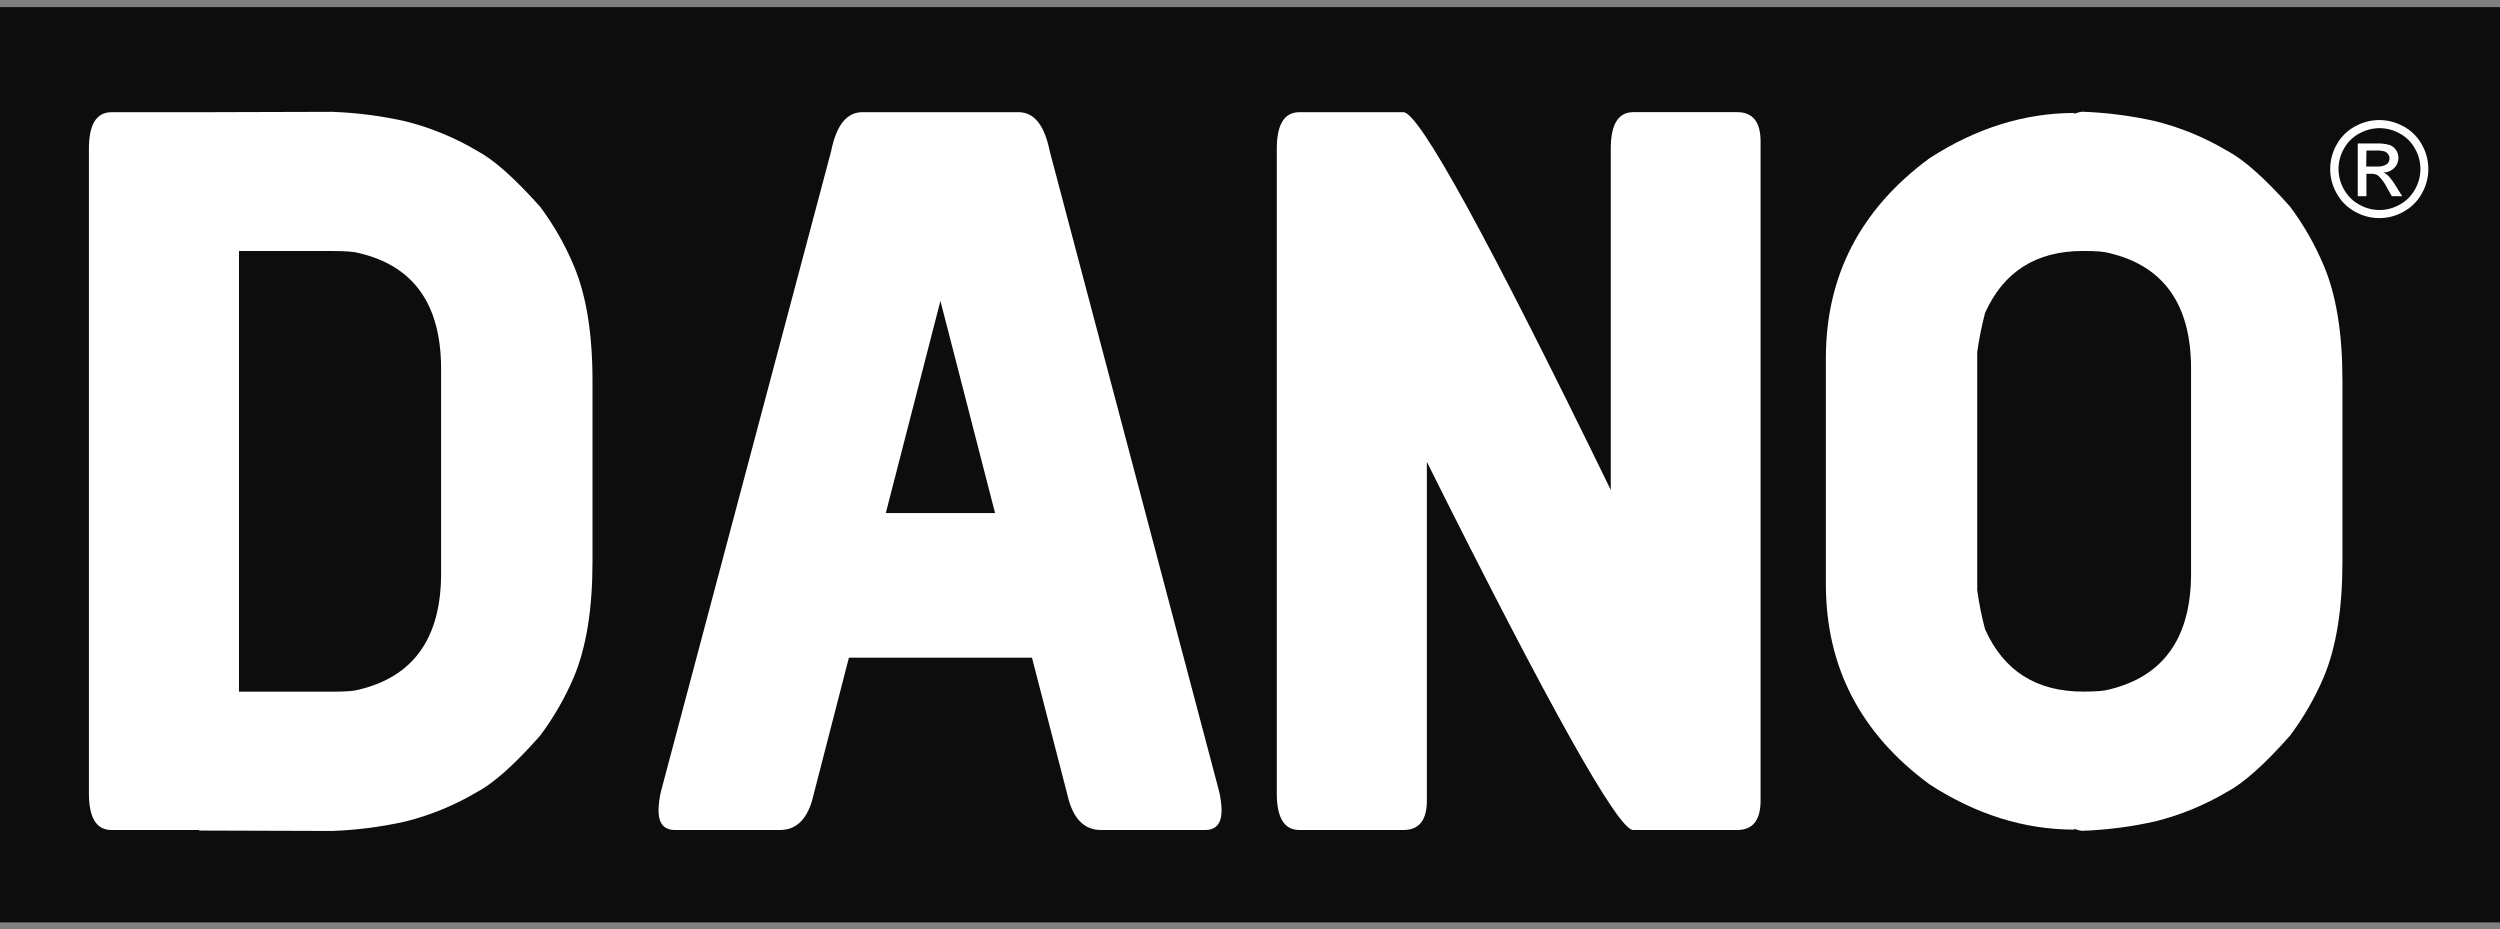
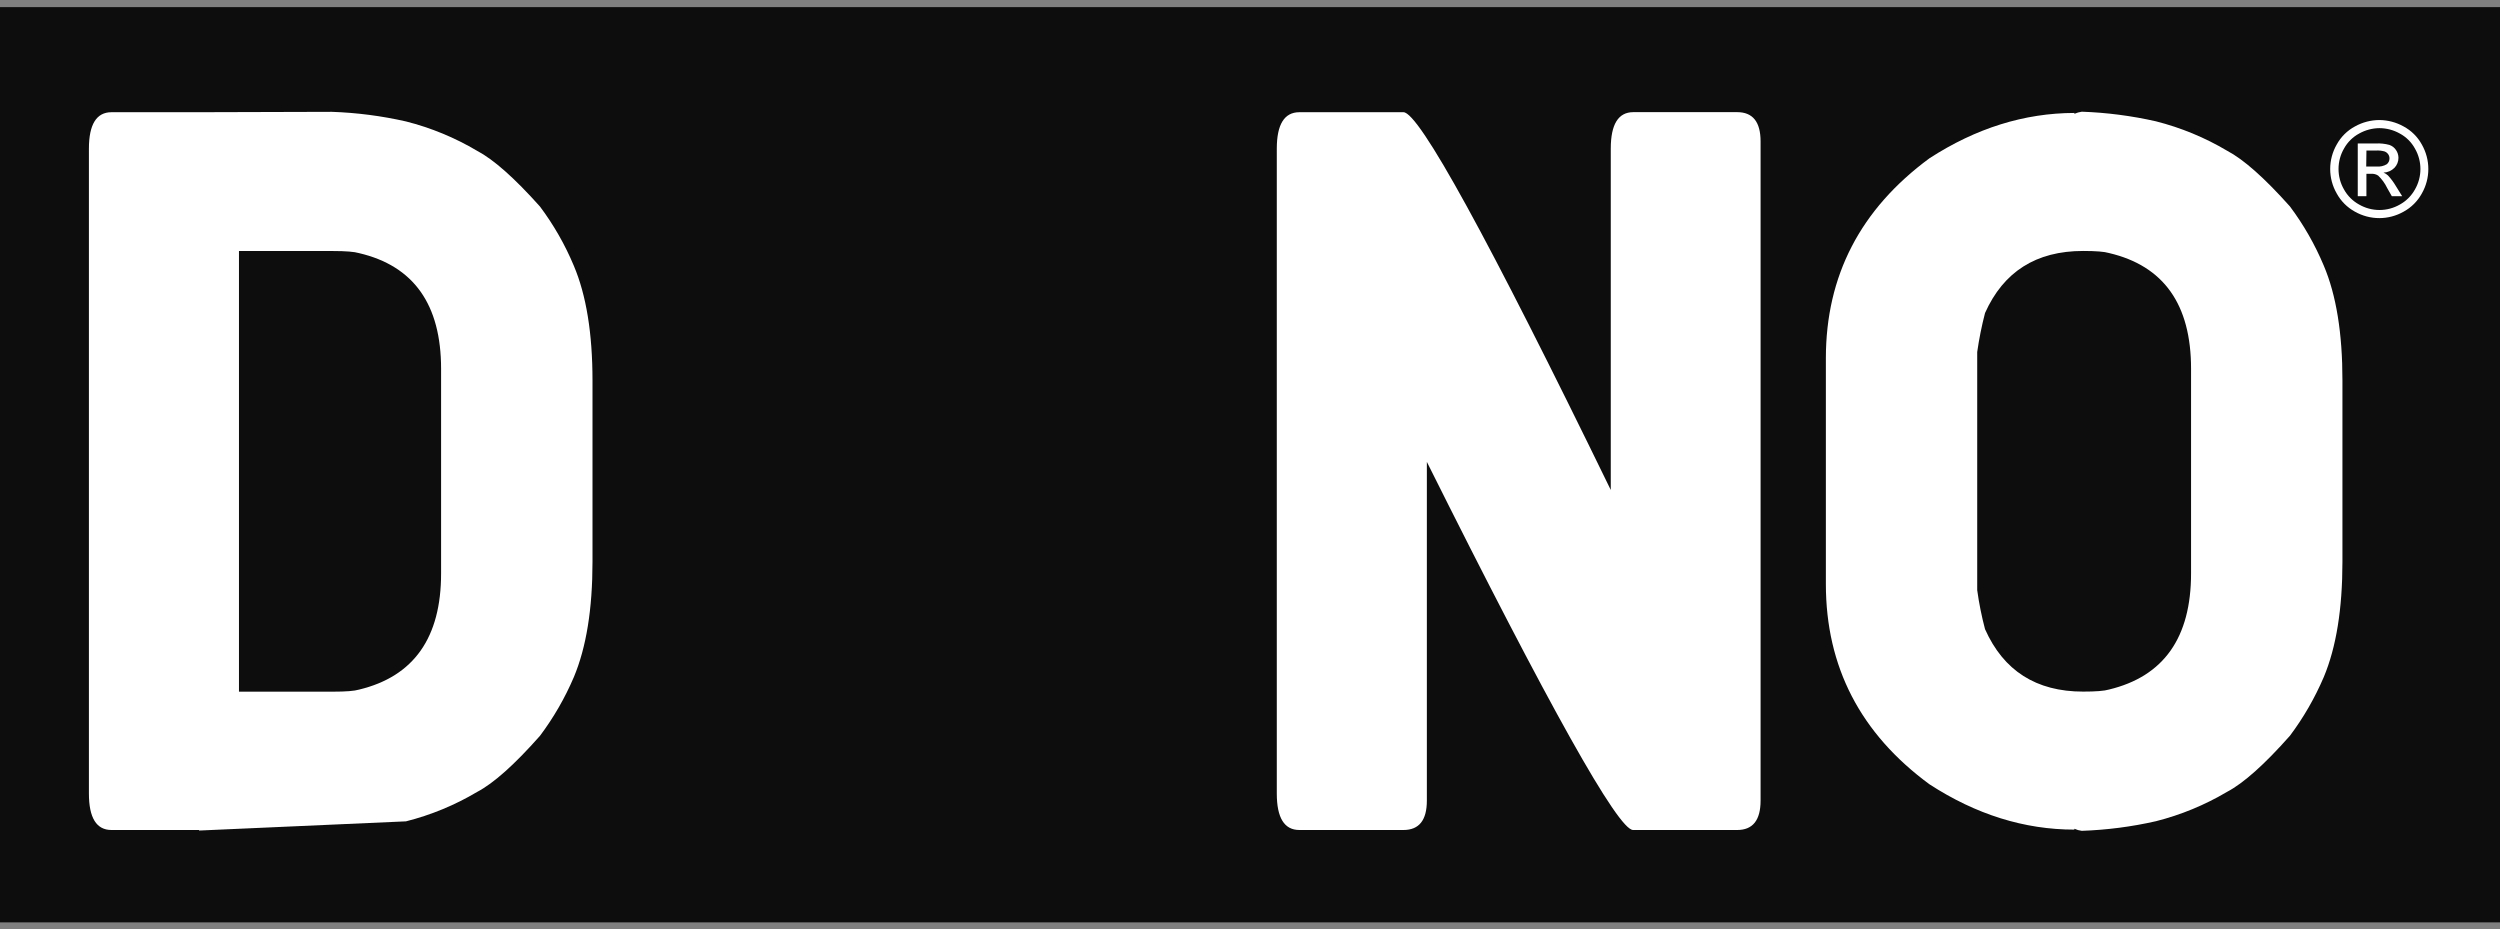
<svg xmlns="http://www.w3.org/2000/svg" width="78" height="29" viewBox="0 0 78 29" fill="none">
  <rect x="0" y="0" width="78" height="29" fill="#808080" stroke="none" />
  <rect y="0.222" width="78" height="28.556" fill="#0D0D0D" />
-   <path d="M6.212 25.896H3.478C3.009 25.896 2.774 25.517 2.774 24.758V4.64C2.774 3.881 3.009 3.502 3.478 3.501H6.212L10.353 3.489C11.132 3.516 11.906 3.616 12.667 3.789C13.446 3.986 14.194 4.295 14.885 4.705C15.4 4.976 16.054 5.556 16.848 6.445C17.275 7.016 17.63 7.636 17.904 8.293C18.292 9.209 18.486 10.403 18.486 11.877V17.529C18.486 19.002 18.292 20.201 17.904 21.126C17.627 21.776 17.272 22.391 16.848 22.957C16.054 23.855 15.4 24.439 14.885 24.709C14.194 25.12 13.446 25.429 12.667 25.626C11.906 25.799 11.132 25.899 10.353 25.926L6.212 25.913V25.896ZM7.456 7.832V21.58H10.393C10.79 21.58 11.06 21.559 11.205 21.515C12.91 21.104 13.763 19.896 13.762 17.891V11.507C13.762 9.501 12.91 8.298 11.205 7.898C11.059 7.854 10.788 7.832 10.393 7.832H7.456Z" fill="white" />
-   <path d="M26.486 20.519L25.336 24.98C25.155 25.591 24.821 25.896 24.334 25.896H21.059C20.716 25.896 20.545 25.691 20.546 25.28C20.55 25.077 20.577 24.875 20.626 24.678L25.931 4.718C26.094 3.906 26.419 3.5 26.905 3.5H31.778C32.264 3.5 32.589 3.906 32.752 4.718L38.033 24.678C38.082 24.875 38.109 25.077 38.114 25.28C38.114 25.691 37.942 25.896 37.6 25.896H34.352C33.864 25.896 33.531 25.591 33.35 24.98L32.197 20.519H26.486ZM31.046 16.007L29.341 9.388L27.637 16.007H31.046Z" fill="white" />
+   <path d="M6.212 25.896H3.478C3.009 25.896 2.774 25.517 2.774 24.758V4.64C2.774 3.881 3.009 3.502 3.478 3.501H6.212L10.353 3.489C11.132 3.516 11.906 3.616 12.667 3.789C13.446 3.986 14.194 4.295 14.885 4.705C15.4 4.976 16.054 5.556 16.848 6.445C17.275 7.016 17.63 7.636 17.904 8.293C18.292 9.209 18.486 10.403 18.486 11.877V17.529C18.486 19.002 18.292 20.201 17.904 21.126C17.627 21.776 17.272 22.391 16.848 22.957C16.054 23.855 15.4 24.439 14.885 24.709C14.194 25.12 13.446 25.429 12.667 25.626L6.212 25.913V25.896ZM7.456 7.832V21.58H10.393C10.79 21.58 11.06 21.559 11.205 21.515C12.91 21.104 13.763 19.896 13.762 17.891V11.507C13.762 9.501 12.91 8.298 11.205 7.898C11.059 7.854 10.788 7.832 10.393 7.832H7.456Z" fill="white" />
  <path d="M44.518 14.411V24.98C44.518 25.591 44.275 25.896 43.788 25.896H40.54C40.071 25.896 39.836 25.517 39.836 24.758V4.64C39.836 3.881 40.071 3.502 40.54 3.501H43.788C44.274 3.501 46.43 7.43 50.256 15.287V4.637C50.256 3.879 50.49 3.499 50.96 3.499H54.2C54.687 3.499 54.931 3.804 54.93 4.415V24.98C54.93 25.591 54.687 25.896 54.2 25.896H50.952C50.486 25.896 48.341 22.068 44.518 14.411Z" fill="white" />
  <path d="M56.967 11.177C56.967 8.604 58.045 6.524 60.201 4.937C61.653 3.998 63.16 3.527 64.721 3.524V3.551C64.794 3.519 64.872 3.497 64.951 3.485C65.73 3.512 66.505 3.613 67.265 3.785C68.045 3.983 68.792 4.291 69.484 4.702C69.998 4.972 70.653 5.552 71.447 6.442C71.873 7.012 72.228 7.633 72.503 8.29C72.891 9.205 73.085 10.4 73.084 11.874V17.525C73.084 18.998 72.89 20.197 72.503 21.122C72.225 21.773 71.871 22.388 71.447 22.954C70.653 23.851 69.998 24.436 69.484 24.706C68.792 25.116 68.045 25.425 67.265 25.622C66.505 25.795 65.73 25.895 64.951 25.922C64.872 25.912 64.794 25.89 64.721 25.857V25.884C63.16 25.884 61.653 25.413 60.201 24.471C58.045 22.887 56.967 20.804 56.967 18.222V11.177ZM68.361 11.503C68.361 9.498 67.508 8.295 65.803 7.895C65.659 7.851 65.388 7.83 64.992 7.83C63.529 7.83 62.51 8.475 61.933 9.766C61.829 10.167 61.747 10.573 61.689 10.983V18.413C61.745 18.823 61.827 19.229 61.933 19.63C62.511 20.928 63.53 21.578 64.992 21.578C65.389 21.578 65.659 21.557 65.803 21.513C67.509 21.102 68.361 19.894 68.361 17.89V11.503Z" fill="white" />
  <path d="M74.237 3.745C74.501 3.747 74.759 3.815 74.989 3.943C75.231 4.072 75.43 4.269 75.561 4.509C75.694 4.742 75.764 5.005 75.764 5.273C75.764 5.541 75.694 5.804 75.561 6.037C75.43 6.276 75.234 6.472 74.995 6.603C74.763 6.735 74.501 6.805 74.234 6.805C73.967 6.805 73.704 6.735 73.472 6.603C73.233 6.472 73.037 6.276 72.906 6.037C72.772 5.804 72.702 5.541 72.702 5.273C72.702 5.005 72.772 4.741 72.906 4.509C73.037 4.269 73.236 4.072 73.478 3.943C73.71 3.814 73.972 3.746 74.237 3.745ZM74.237 3.998C74.018 4 73.802 4.057 73.61 4.164C73.408 4.272 73.242 4.436 73.132 4.637C73.02 4.83 72.962 5.05 72.962 5.273C72.962 5.497 73.02 5.716 73.132 5.91C73.242 6.109 73.406 6.273 73.605 6.382C73.798 6.493 74.017 6.552 74.24 6.552C74.463 6.552 74.682 6.493 74.875 6.382C75.074 6.272 75.237 6.109 75.347 5.91C75.459 5.716 75.517 5.497 75.517 5.273C75.517 5.05 75.459 4.83 75.347 4.637C75.238 4.436 75.072 4.272 74.87 4.164C74.677 4.056 74.459 3.999 74.237 3.998ZM73.562 6.121V4.476H74.128C74.27 4.469 74.411 4.484 74.548 4.521C74.633 4.55 74.705 4.605 74.755 4.68C74.804 4.751 74.831 4.835 74.832 4.922C74.832 4.98 74.822 5.037 74.8 5.091C74.779 5.145 74.747 5.194 74.707 5.236C74.616 5.327 74.494 5.381 74.365 5.386C74.416 5.406 74.464 5.436 74.505 5.474C74.597 5.573 74.679 5.683 74.748 5.8L74.948 6.122H74.625L74.478 5.863C74.409 5.719 74.315 5.59 74.2 5.48C74.138 5.438 74.063 5.418 73.988 5.423H73.832V6.122L73.562 6.121ZM73.826 5.195H74.148C74.258 5.206 74.369 5.182 74.464 5.126C74.492 5.105 74.515 5.077 74.53 5.045C74.545 5.014 74.553 4.979 74.552 4.944C74.553 4.897 74.539 4.851 74.512 4.813C74.484 4.773 74.445 4.742 74.399 4.725C74.313 4.701 74.224 4.692 74.135 4.696H73.833L73.826 5.195Z" fill="white" />
</svg>